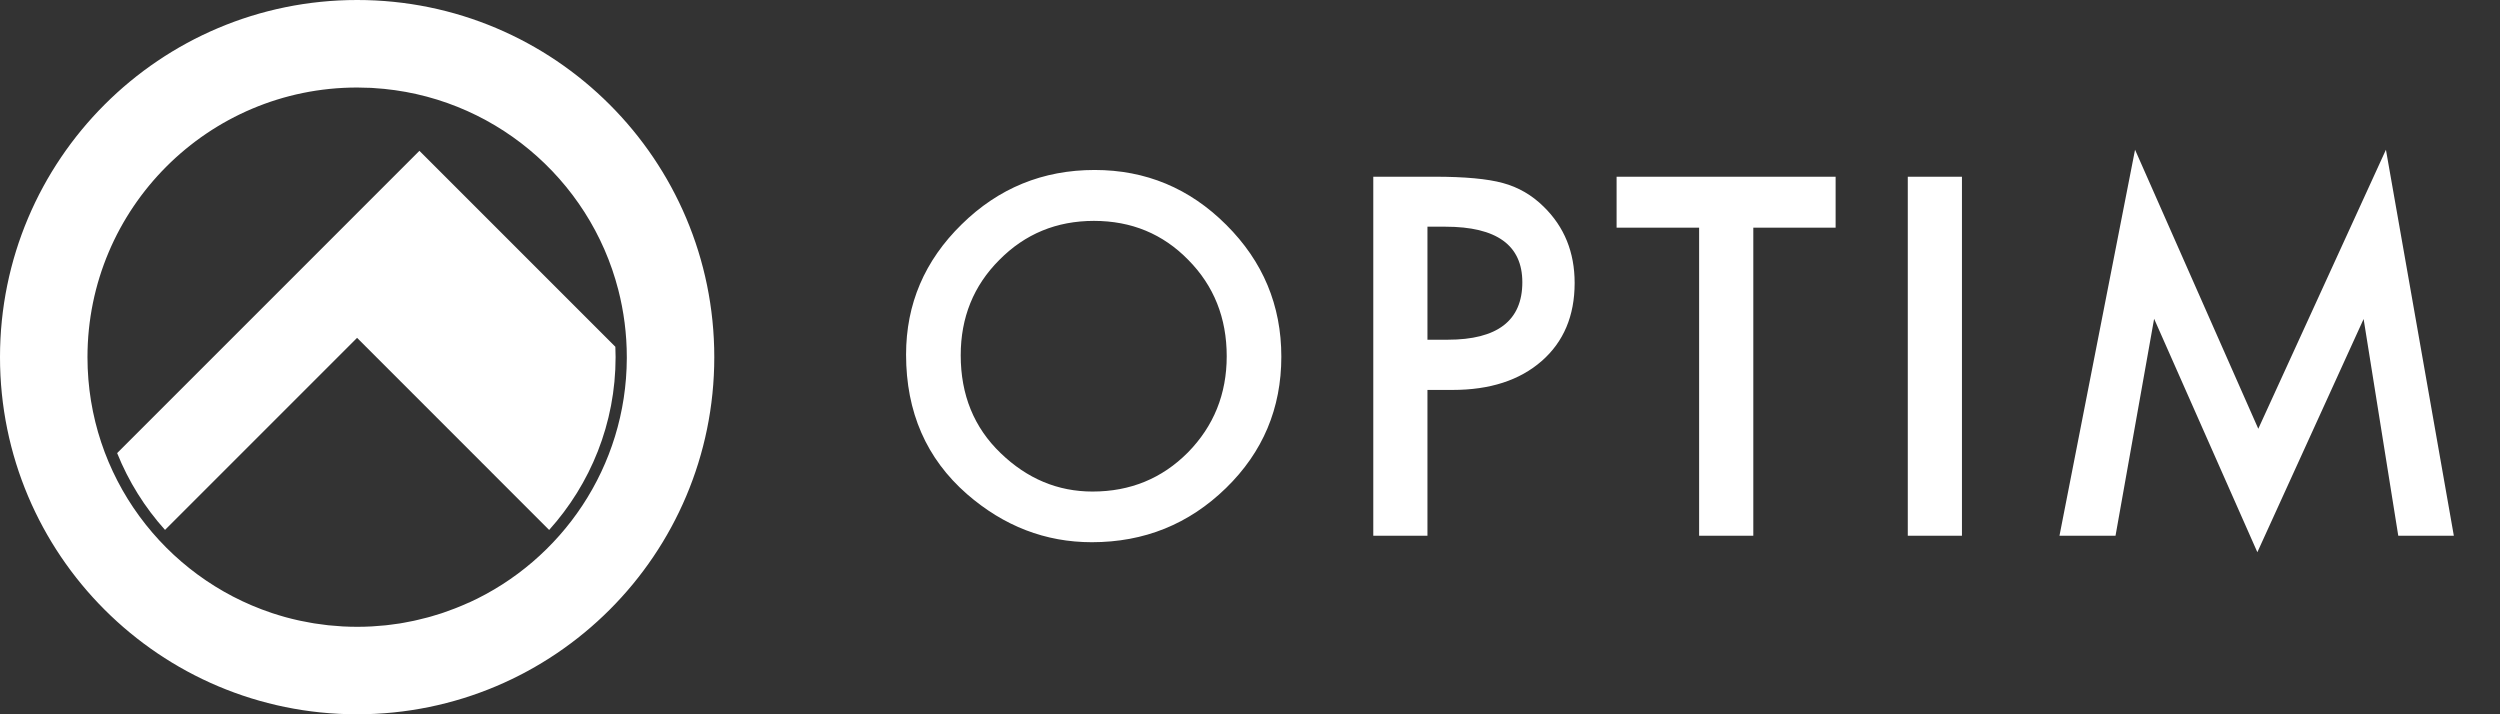
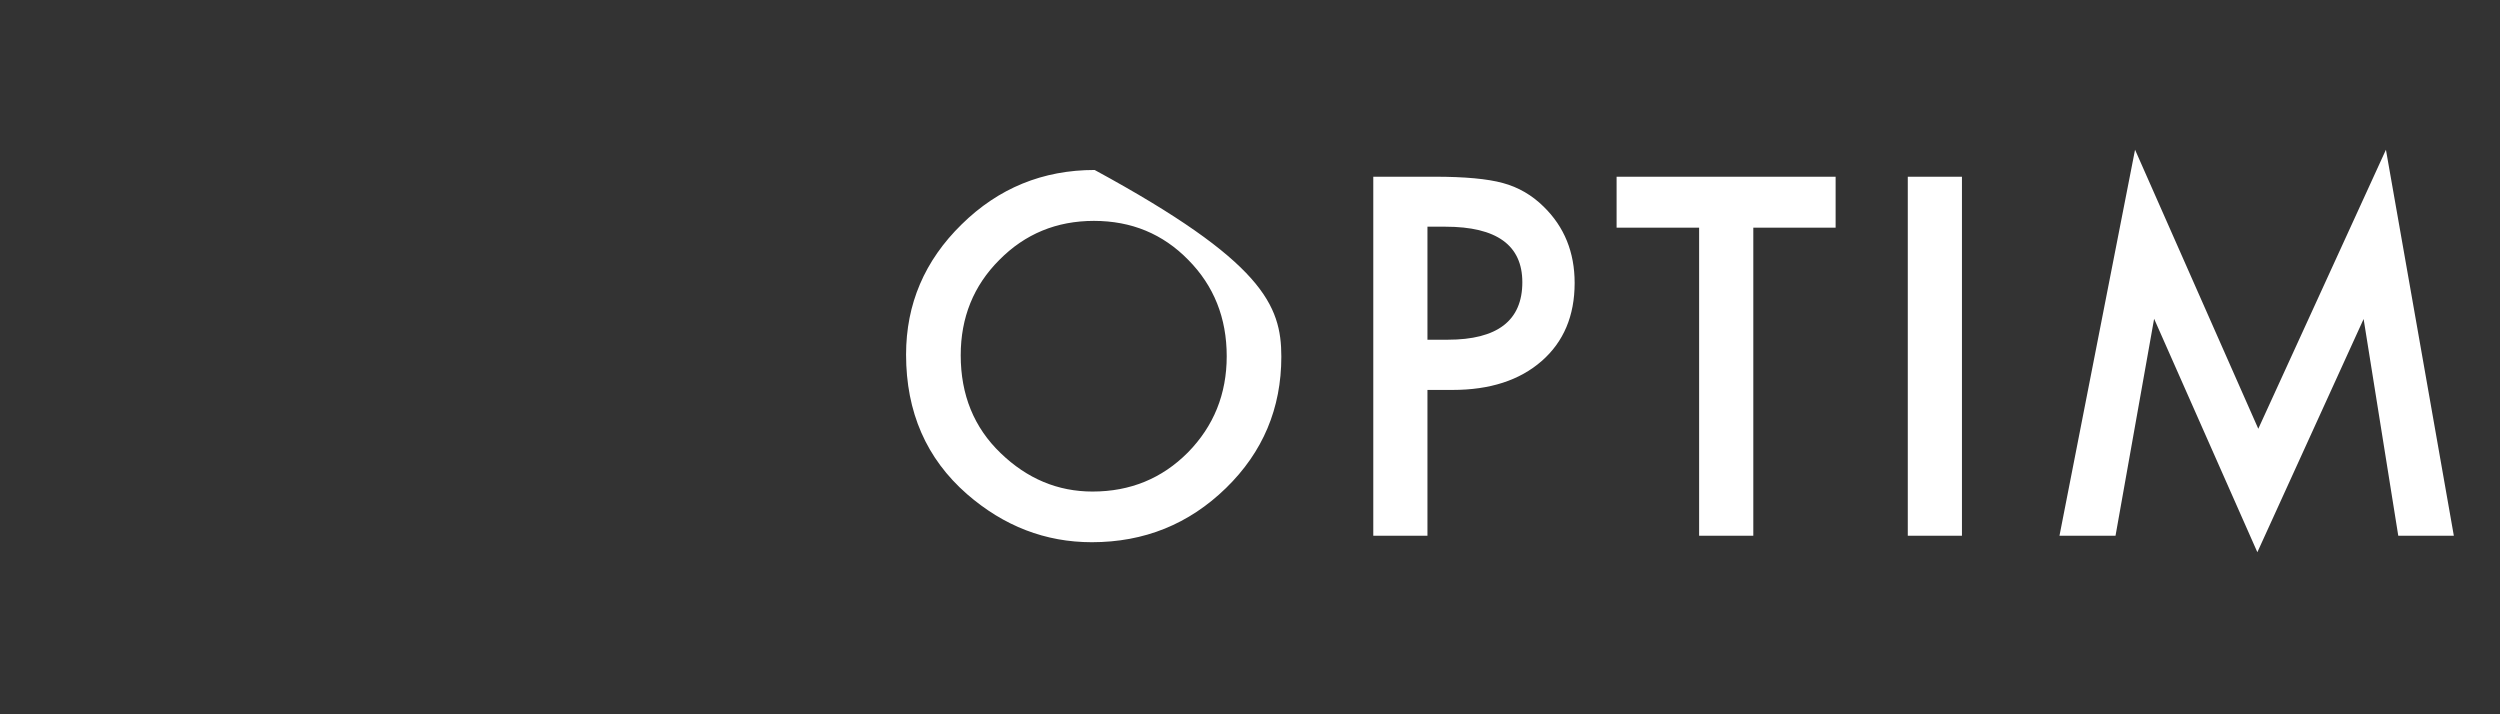
<svg xmlns="http://www.w3.org/2000/svg" width="105" height="30" viewBox="0 0 105 30" fill="none">
  <rect x="0" y="0" width="105" height="30" fill="#333333" stroke="none" />
  <g clip-path="url(#clip0_881_387)">
-     <path d="M15 0C6.715 0 0 6.715 0 15C0 23.285 6.715 30 15 30C23.285 30 30 23.285 30 15C30 6.715 23.285 0 15 0ZM19.687 25.31C19.674 25.316 19.662 25.321 19.649 25.327C19.49 25.399 19.331 25.466 19.168 25.53C19.143 25.54 19.118 25.551 19.093 25.56C18.943 25.618 18.791 25.672 18.638 25.726C18.602 25.738 18.566 25.751 18.529 25.763C18.387 25.81 18.241 25.854 18.096 25.895C18.049 25.907 18.004 25.921 17.957 25.933C17.821 25.971 17.683 26.004 17.544 26.035C17.488 26.048 17.433 26.062 17.377 26.074C17.246 26.102 17.113 26.126 16.98 26.151C16.918 26.162 16.855 26.174 16.791 26.185C16.661 26.206 16.532 26.223 16.4 26.238C16.333 26.246 16.266 26.257 16.199 26.263C16.064 26.277 15.928 26.287 15.792 26.296C15.728 26.301 15.666 26.307 15.602 26.31C15.409 26.32 15.217 26.326 15.022 26.326C15.014 26.326 15.008 26.326 15 26.326C14.797 26.326 14.595 26.32 14.395 26.31C14.348 26.307 14.301 26.302 14.255 26.299C14.1 26.29 13.947 26.277 13.795 26.262C13.745 26.257 13.697 26.249 13.647 26.243C13.497 26.226 13.347 26.206 13.198 26.182C13.154 26.174 13.111 26.166 13.067 26.159C12.912 26.132 12.759 26.104 12.607 26.071C12.573 26.063 12.539 26.055 12.503 26.048C12.342 26.012 12.181 25.973 12.021 25.929C11.998 25.923 11.974 25.915 11.949 25.909C11.779 25.86 11.609 25.81 11.441 25.754C11.431 25.751 11.42 25.746 11.409 25.743C6.914 24.241 3.674 20.001 3.674 15.002C3.674 8.746 8.746 3.676 15 3.676C15.15 3.676 15.297 3.682 15.445 3.687C15.491 3.688 15.536 3.687 15.581 3.69C15.61 3.69 15.639 3.695 15.667 3.696C20.648 3.987 24.765 7.494 25.968 12.171C26.201 13.076 26.326 14.025 26.326 15.002C26.326 15.017 26.326 15.033 26.326 15.048C26.309 19.61 23.591 23.535 19.689 25.313L19.687 25.31Z" fill="white" />
-     <path d="M14.995 8.955L12.378 11.573L4.92 19.03C5.4 20.224 6.083 21.315 6.931 22.256L14.997 14.19L23.064 22.258C24.797 20.332 25.855 17.787 25.855 14.998C25.855 14.853 25.851 14.709 25.845 14.564L17.615 6.334L14.997 8.952L14.995 8.955Z" fill="white" />
-   </g>
-   <path d="M38.055 14.893C38.055 12.77 38.833 10.947 40.389 9.424C41.938 7.9 43.8 7.139 45.975 7.139C48.123 7.139 49.965 7.907 51.502 9.443C53.045 10.98 53.816 12.825 53.816 14.98C53.816 17.148 53.042 18.988 51.492 20.498C49.936 22.015 48.058 22.773 45.857 22.773C43.911 22.773 42.163 22.1 40.613 20.752C38.908 19.261 38.055 17.308 38.055 14.893ZM40.35 14.922C40.35 16.588 40.91 17.959 42.029 19.033C43.143 20.107 44.428 20.645 45.887 20.645C47.469 20.645 48.803 20.098 49.891 19.004C50.978 17.897 51.522 16.549 51.522 14.961C51.522 13.353 50.984 12.005 49.91 10.918C48.842 9.824 47.521 9.277 45.945 9.277C44.376 9.277 43.051 9.824 41.971 10.918C40.89 11.999 40.35 13.333 40.35 14.922ZM59.953 16.377V22.5H57.678V7.422H60.256C61.519 7.422 62.473 7.51 63.117 7.686C63.768 7.861 64.341 8.193 64.836 8.682C65.702 9.528 66.135 10.596 66.135 11.885C66.135 13.265 65.672 14.359 64.748 15.166C63.824 15.973 62.577 16.377 61.008 16.377H59.953ZM59.953 14.268H60.803C62.893 14.268 63.938 13.463 63.938 11.855C63.938 10.3 62.86 9.521 60.705 9.521H59.953V14.268ZM73.639 9.561V22.5H71.363V9.561H67.897V7.422H77.096V9.561H73.639ZM82.402 7.422V22.5H80.127V7.422H82.402ZM86.498 22.5L89.672 6.289L94.848 18.008L100.209 6.289L103.061 22.5H100.727L99.272 13.398L94.809 23.193L90.473 13.389L88.852 22.5H86.498Z" fill="white" />
+     </g>
+   <path d="M38.055 14.893C38.055 12.77 38.833 10.947 40.389 9.424C41.938 7.9 43.8 7.139 45.975 7.139C53.045 10.98 53.816 12.825 53.816 14.98C53.816 17.148 53.042 18.988 51.492 20.498C49.936 22.015 48.058 22.773 45.857 22.773C43.911 22.773 42.163 22.1 40.613 20.752C38.908 19.261 38.055 17.308 38.055 14.893ZM40.35 14.922C40.35 16.588 40.91 17.959 42.029 19.033C43.143 20.107 44.428 20.645 45.887 20.645C47.469 20.645 48.803 20.098 49.891 19.004C50.978 17.897 51.522 16.549 51.522 14.961C51.522 13.353 50.984 12.005 49.91 10.918C48.842 9.824 47.521 9.277 45.945 9.277C44.376 9.277 43.051 9.824 41.971 10.918C40.89 11.999 40.35 13.333 40.35 14.922ZM59.953 16.377V22.5H57.678V7.422H60.256C61.519 7.422 62.473 7.51 63.117 7.686C63.768 7.861 64.341 8.193 64.836 8.682C65.702 9.528 66.135 10.596 66.135 11.885C66.135 13.265 65.672 14.359 64.748 15.166C63.824 15.973 62.577 16.377 61.008 16.377H59.953ZM59.953 14.268H60.803C62.893 14.268 63.938 13.463 63.938 11.855C63.938 10.3 62.86 9.521 60.705 9.521H59.953V14.268ZM73.639 9.561V22.5H71.363V9.561H67.897V7.422H77.096V9.561H73.639ZM82.402 7.422V22.5H80.127V7.422H82.402ZM86.498 22.5L89.672 6.289L94.848 18.008L100.209 6.289L103.061 22.5H100.727L99.272 13.398L94.809 23.193L90.473 13.389L88.852 22.5H86.498Z" fill="white" />
  <defs>
    <clipPath id="clip0_881_387">
-       <rect width="30" height="30" fill="white" />
-     </clipPath>
+       </clipPath>
  </defs>
</svg>